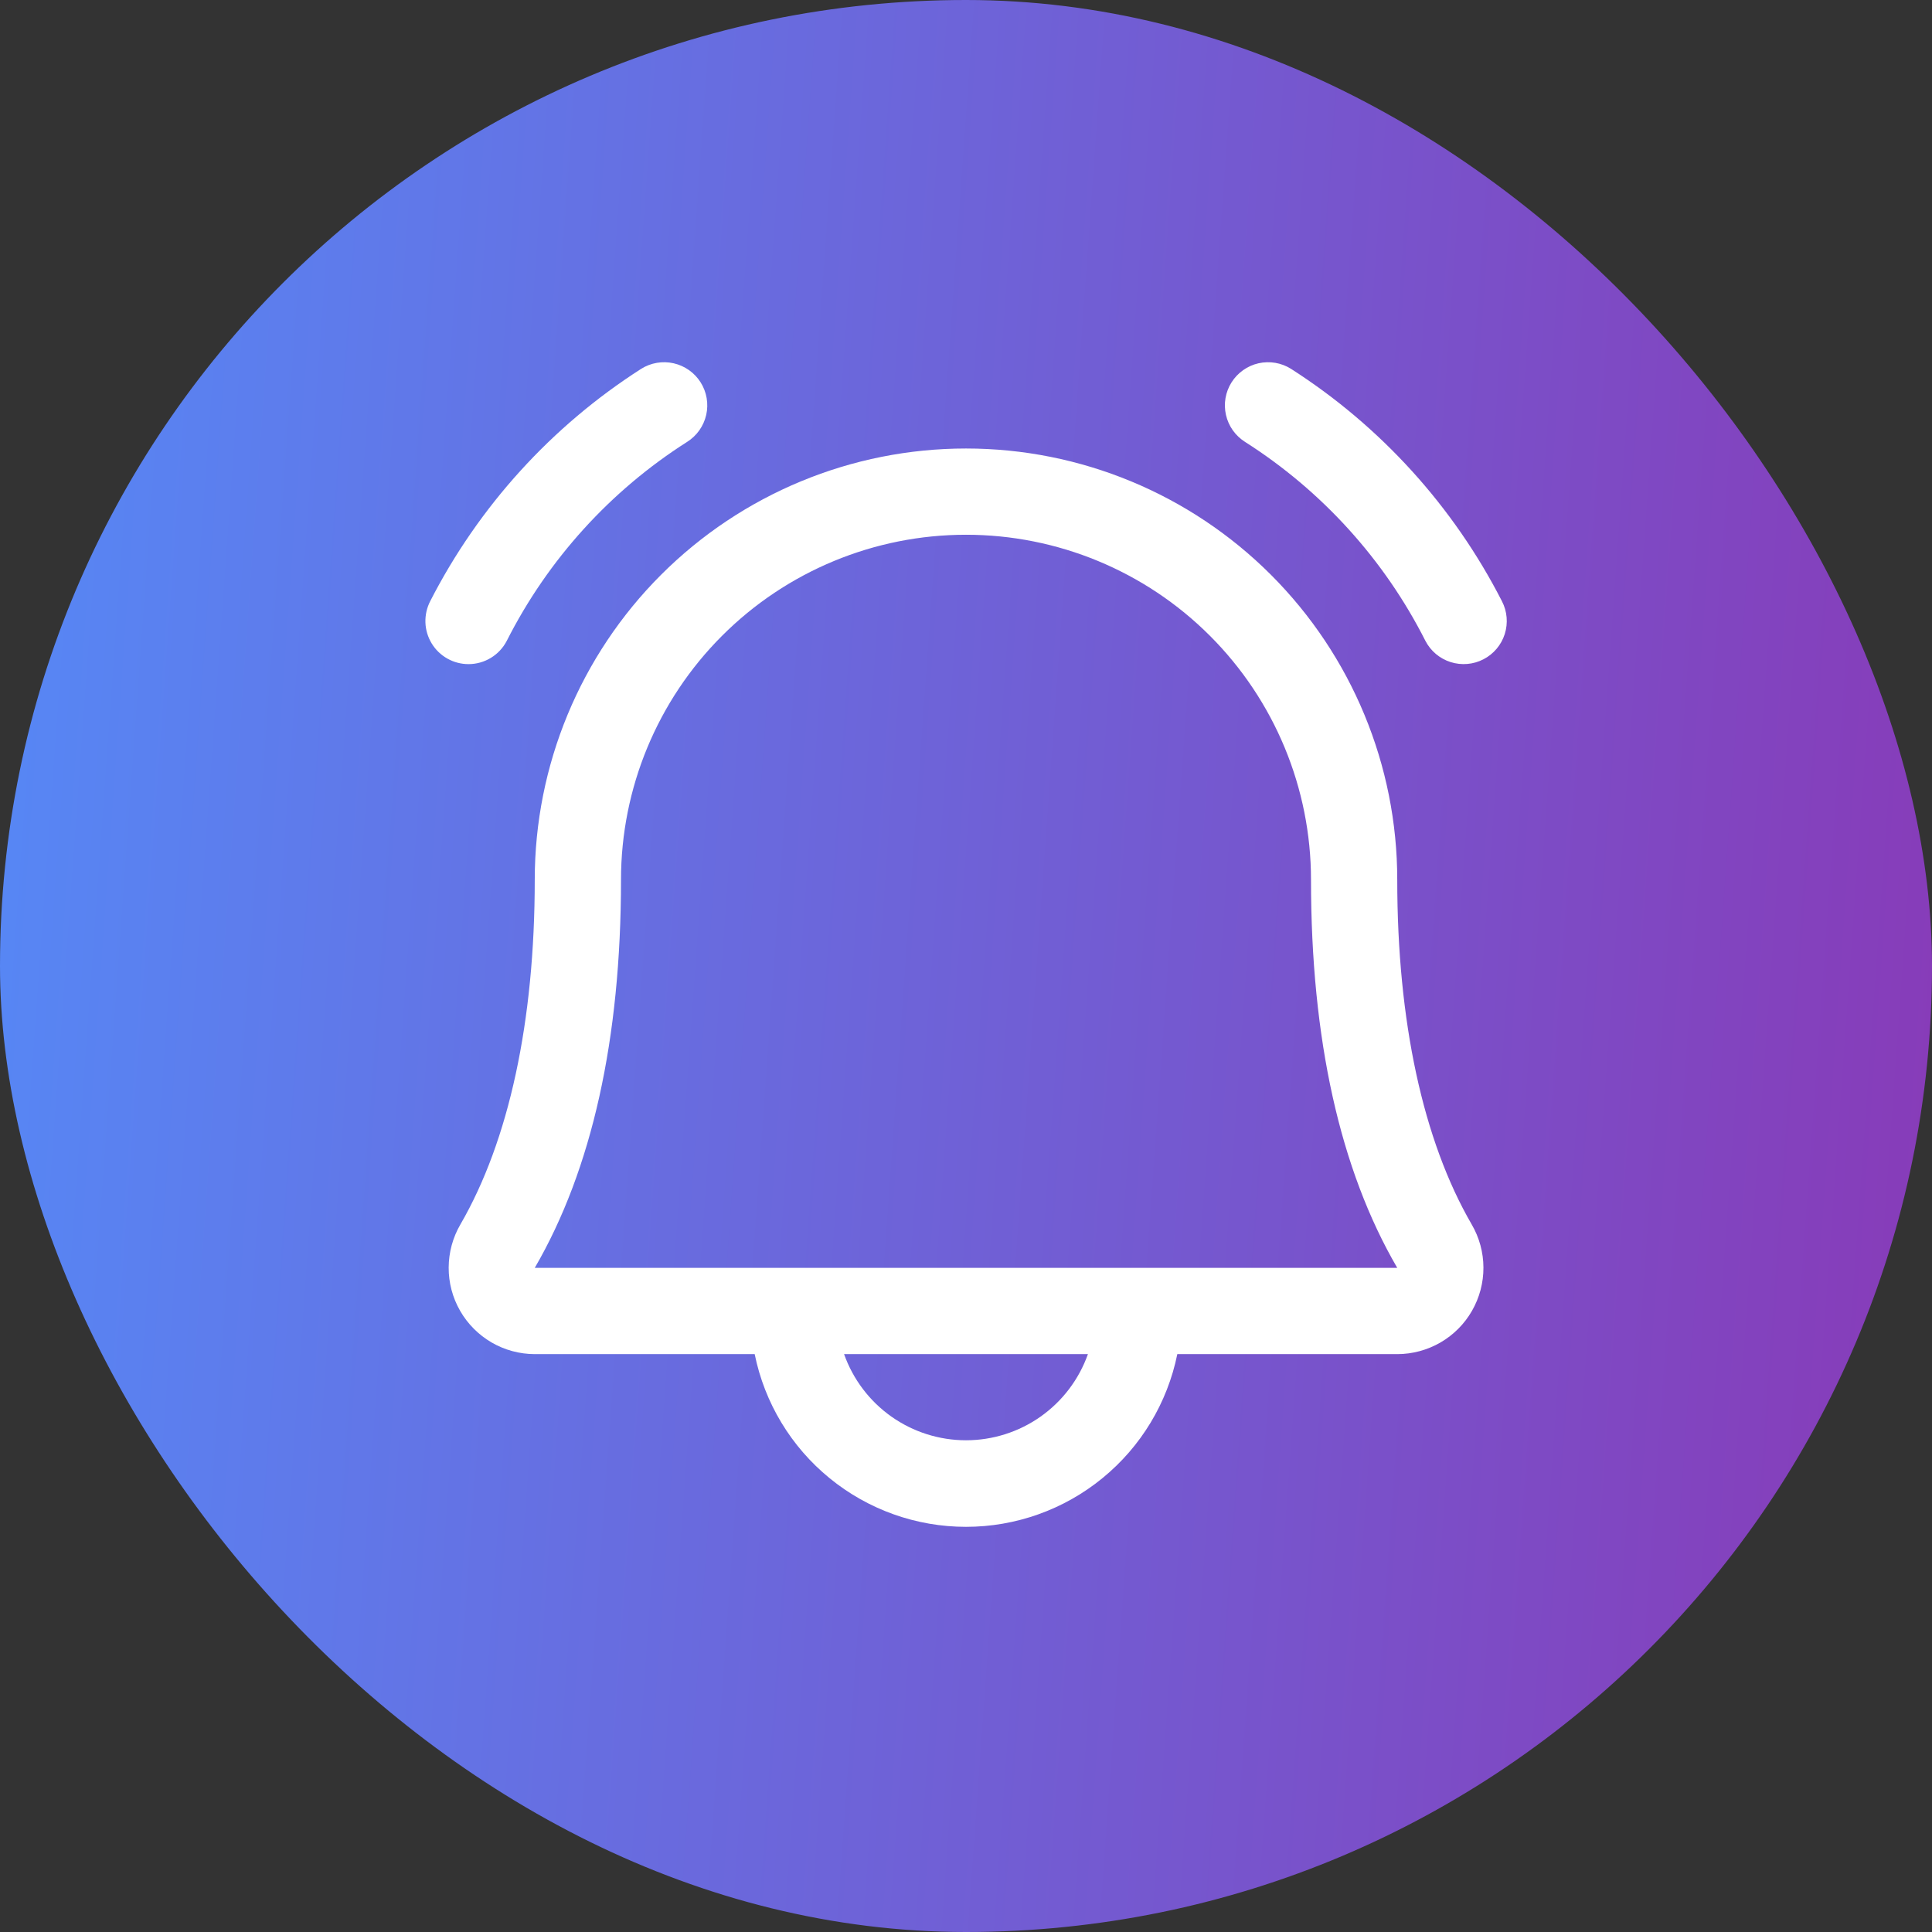
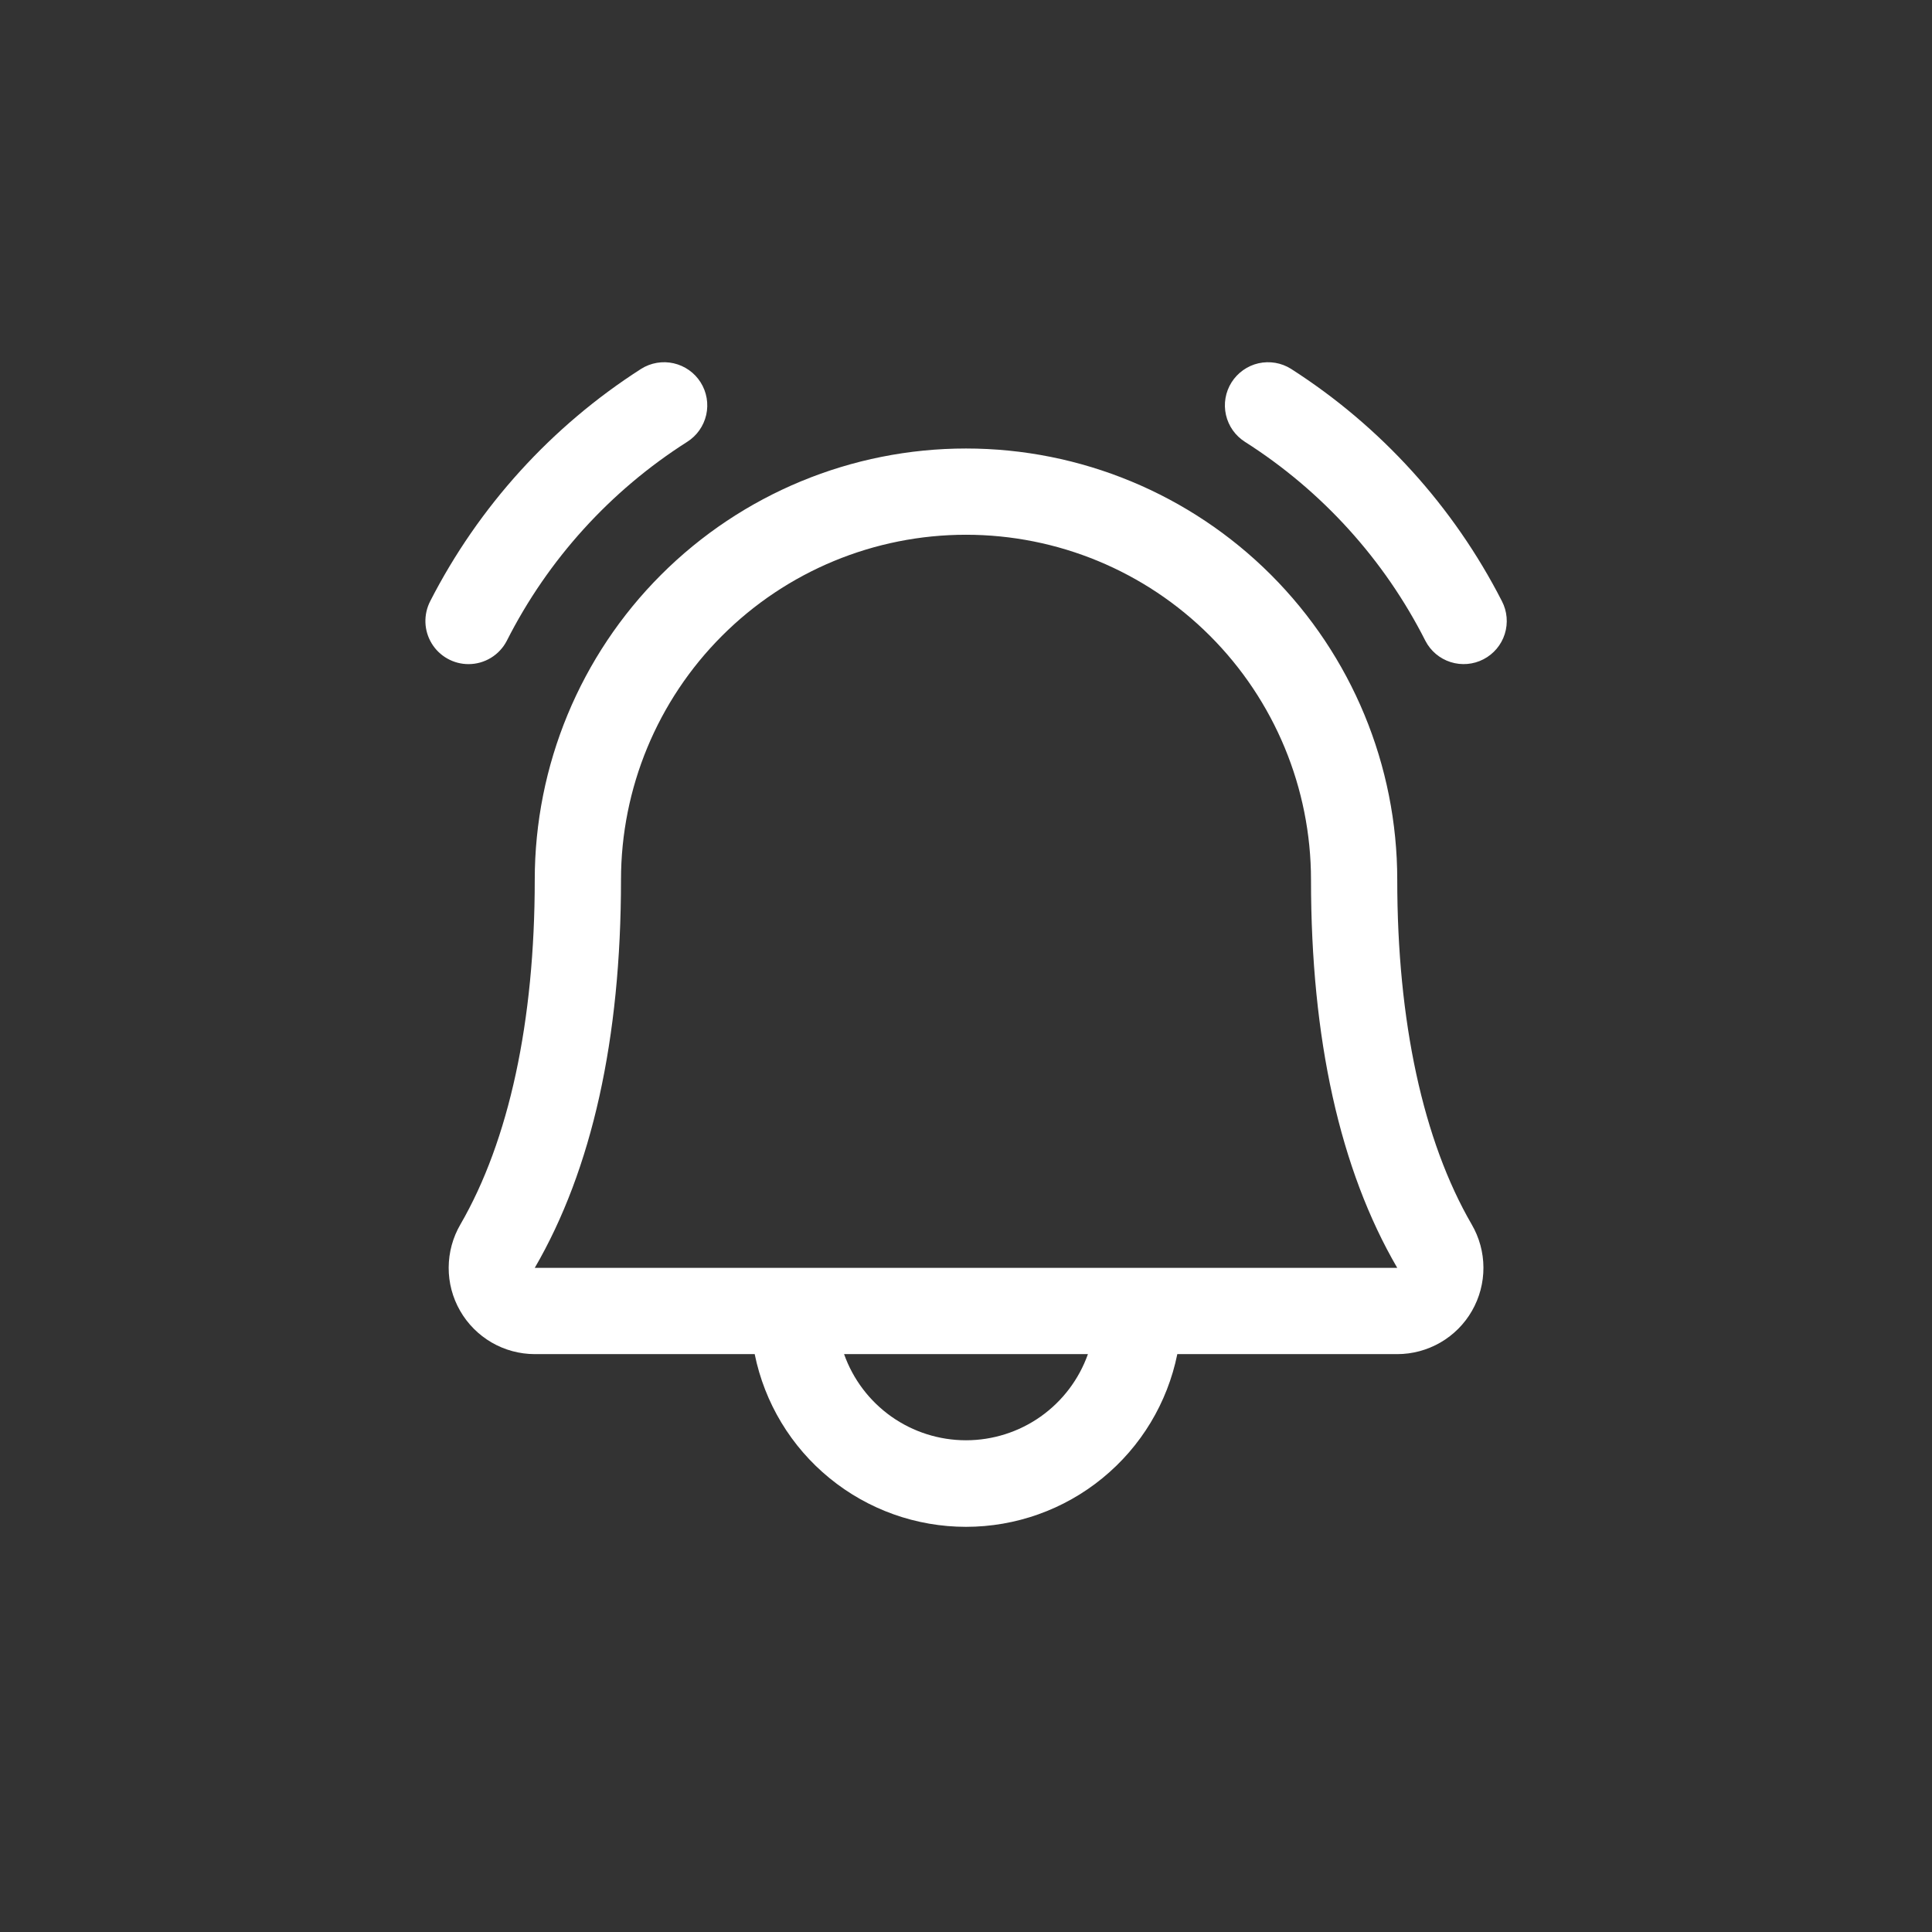
<svg xmlns="http://www.w3.org/2000/svg" width="56" height="56" viewBox="0 0 56 56" fill="none">
  <rect x="0" y="0" width="56" height="56" fill="#333333" stroke="none" />
-   <rect width="56" height="56" rx="28" fill="url(#paint0_linear_15_13)" />
  <path d="M43 19.109C42.706 19.262 42.363 19.291 42.047 19.191C41.731 19.091 41.468 18.869 41.316 18.575C40.123 16.218 38.316 14.226 36.087 12.808C35.949 12.72 35.828 12.606 35.733 12.472C35.639 12.338 35.571 12.186 35.535 12.026C35.499 11.866 35.494 11.7 35.522 11.538C35.55 11.377 35.609 11.222 35.697 11.083C35.785 10.944 35.899 10.824 36.033 10.729C36.167 10.634 36.318 10.566 36.478 10.53C36.639 10.494 36.804 10.49 36.966 10.517C37.128 10.545 37.283 10.604 37.422 10.692C40.02 12.355 42.129 14.679 43.534 17.425C43.687 17.719 43.716 18.062 43.616 18.378C43.516 18.694 43.294 18.957 43 19.109ZM13.58 19.25C13.809 19.25 14.033 19.187 14.229 19.068C14.425 18.949 14.584 18.778 14.689 18.575C15.882 16.218 17.688 14.226 19.917 12.808C20.198 12.631 20.396 12.35 20.47 12.026C20.543 11.703 20.485 11.363 20.308 11.083C20.131 10.802 19.85 10.604 19.526 10.53C19.203 10.457 18.863 10.515 18.583 10.692C15.985 12.355 13.876 14.679 12.47 17.425C12.372 17.616 12.324 17.828 12.331 18.043C12.338 18.257 12.401 18.466 12.512 18.649C12.623 18.833 12.78 18.984 12.967 19.089C13.154 19.195 13.365 19.25 13.58 19.25ZM42.658 35.491C42.879 35.87 42.997 36.302 42.998 36.741C43 37.181 42.885 37.613 42.666 37.995C42.448 38.376 42.132 38.693 41.752 38.913C41.371 39.133 40.94 39.25 40.5 39.25H34.125C33.838 40.663 33.072 41.933 31.955 42.845C30.839 43.758 29.442 44.256 28 44.256C26.558 44.256 25.161 43.758 24.045 42.845C22.928 41.933 22.162 40.663 21.875 39.25H15.5C15.061 39.249 14.629 39.133 14.249 38.912C13.87 38.691 13.554 38.374 13.336 37.993C13.117 37.612 13.003 37.18 13.005 36.741C13.007 36.301 13.124 35.87 13.345 35.491C14.753 33.061 15.5 29.606 15.5 25.5C15.5 22.185 16.817 19.005 19.161 16.661C21.505 14.317 24.685 13 28 13C31.315 13 34.495 14.317 36.839 16.661C39.183 19.005 40.5 22.185 40.5 25.5C40.5 29.605 41.247 33.059 42.658 35.491ZM31.534 39.25H24.466C24.725 39.98 25.203 40.612 25.836 41.06C26.469 41.507 27.225 41.747 28 41.747C28.775 41.747 29.531 41.507 30.164 41.06C30.797 40.612 31.275 39.98 31.534 39.25ZM40.5 36.75C38.837 33.895 38 30.111 38 25.5C38 22.848 36.946 20.304 35.071 18.429C33.196 16.553 30.652 15.5 28 15.5C25.348 15.5 22.804 16.553 20.929 18.429C19.054 20.304 18 22.848 18 25.5C18 30.113 17.159 33.897 15.5 36.75H40.5Z" fill="white" />
  <defs>
    <linearGradient id="paint0_linear_15_13" x1="-4.09782e-08" y1="28" x2="56" y2="32" gradientUnits="userSpaceOnUse">
      <stop stop-color="#5786F4" />
      <stop offset="1" stop-color="#873CB9" />
    </linearGradient>
  </defs>
</svg>